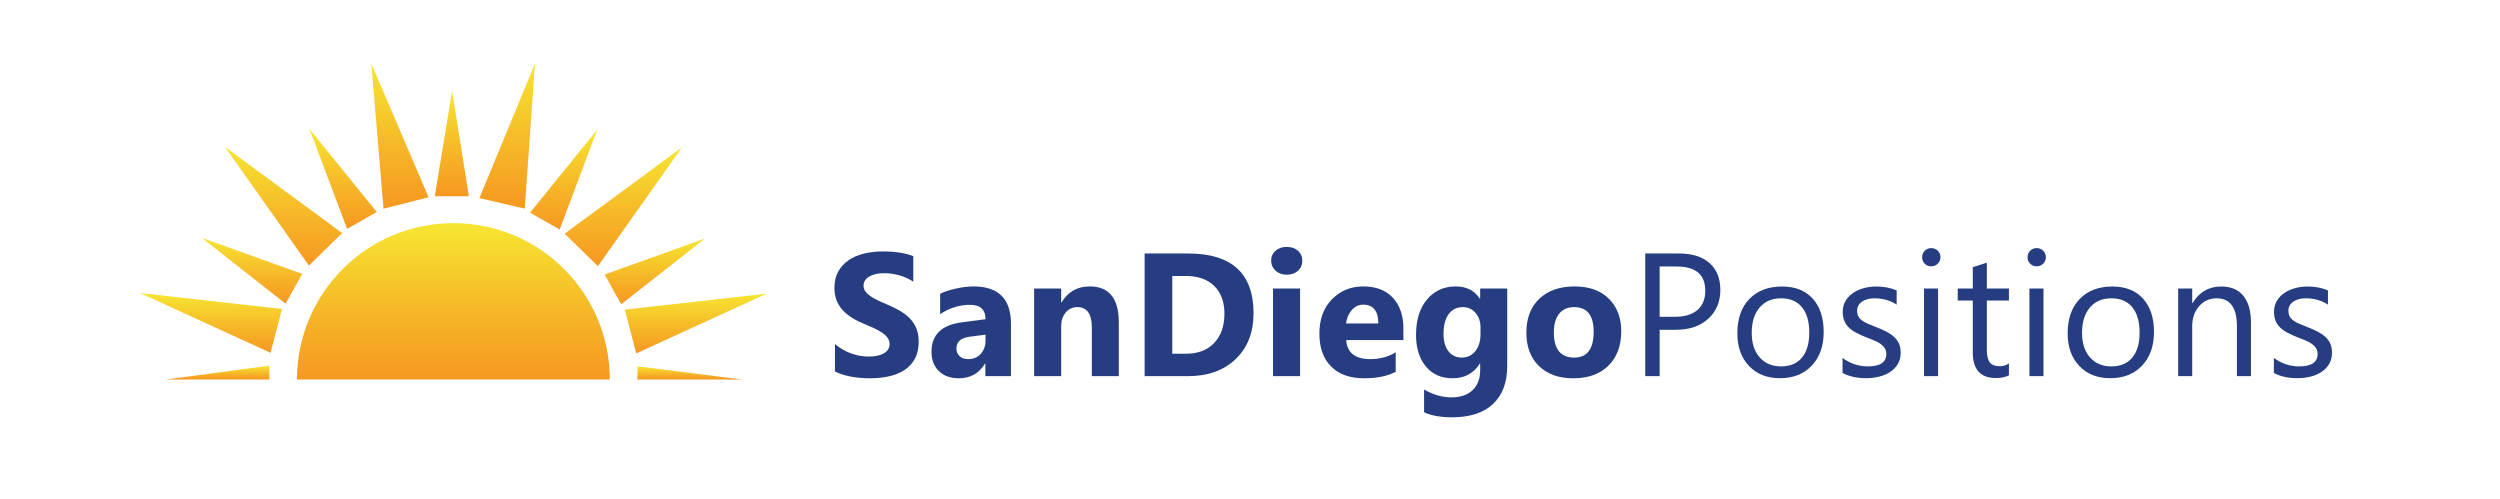
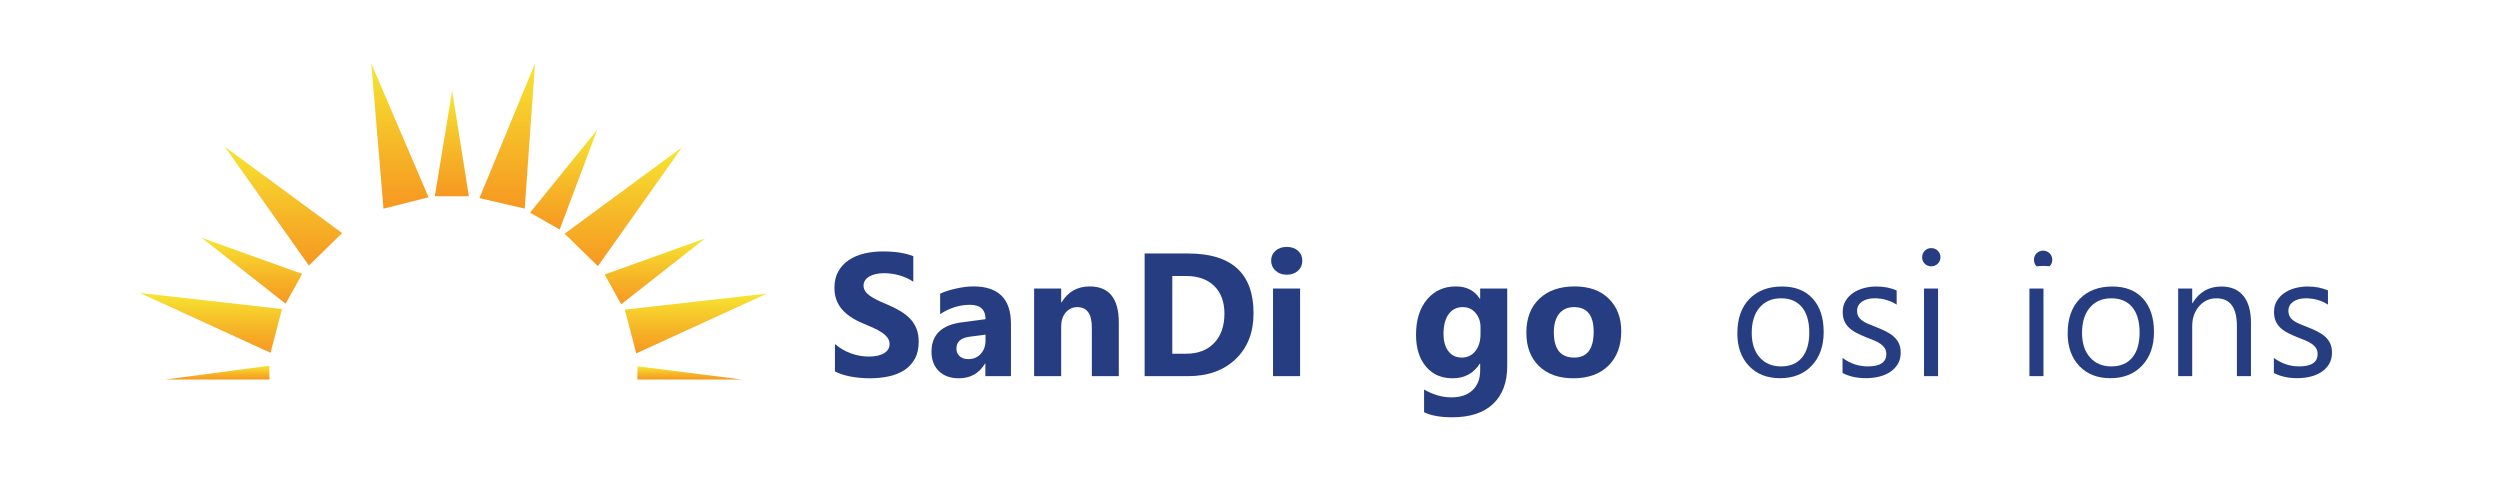
<svg xmlns="http://www.w3.org/2000/svg" version="1.1" id="Layer_1" x="0px" y="0px" width="1623.441px" height="323.928px" viewBox="0 0 1623.441 323.928" enable-background="new 0 0 1623.441 323.928" xml:space="preserve">
  <g>
    <path fill="#263D81" d="M542.196,241.203v-17.772c3.226,2.703,6.729,4.73,10.51,6.082s7.599,2.026,11.455,2.026   c2.261,0,4.235-0.203,5.922-0.61c1.687-0.407,3.095-0.973,4.226-1.694c1.13-0.722,1.974-1.573,2.53-2.555s0.834-2.046,0.834-3.194   c0-1.555-0.445-2.943-1.334-4.165s-2.104-2.351-3.642-3.388c-1.539-1.036-3.364-2.036-5.478-2.999   c-2.113-0.962-4.393-1.944-6.839-2.944c-6.228-2.591-10.871-5.756-13.93-9.496c-3.058-3.74-4.587-8.257-4.587-13.553   c0-4.146,0.834-7.71,2.502-10.691c1.668-2.979,3.938-5.434,6.812-7.358c2.873-1.925,6.2-3.341,9.981-4.249   c3.781-0.906,7.785-1.361,12.011-1.361c4.151,0,7.831,0.25,11.038,0.75c3.206,0.5,6.163,1.27,8.869,2.305v16.607   c-1.334-0.926-2.79-1.74-4.365-2.444c-1.576-0.702-3.198-1.286-4.866-1.749c-1.668-0.463-3.328-0.806-4.977-1.027   c-1.65-0.223-3.216-0.334-4.699-0.334c-2.039,0-3.892,0.195-5.561,0.584c-1.668,0.389-3.077,0.936-4.226,1.638   c-1.149,0.704-2.039,1.547-2.669,2.527c-0.631,0.981-0.945,2.083-0.945,3.305c0,1.333,0.352,2.526,1.057,3.582   c0.704,1.056,1.705,2.056,3.002,2.999c1.297,0.944,2.873,1.871,4.727,2.777c1.854,0.908,3.948,1.842,6.284,2.805   c3.188,1.333,6.051,2.749,8.591,4.248c2.539,1.5,4.717,3.194,6.534,5.082c1.816,1.889,3.206,4.047,4.17,6.471   c0.963,2.426,1.446,5.248,1.446,8.471c0,4.442-0.844,8.174-2.53,11.19c-1.687,3.019-3.976,5.462-6.867,7.331   c-2.892,1.87-6.256,3.213-10.093,4.027c-3.837,0.813-7.887,1.222-12.15,1.222c-4.375,0-8.536-0.371-12.483-1.111   C548.507,243.795,545.087,242.685,542.196,241.203z" />
    <path fill="#263D81" d="M656.494,244.258h-16.626v-8.165h-0.223c-3.818,6.369-9.472,9.554-16.96,9.554   c-5.524,0-9.87-1.564-13.04-4.693c-3.169-3.128-4.754-7.304-4.754-12.524c0-11.033,6.542-17.402,19.629-19.105l15.458-2.055   c0-6.221-3.374-9.331-10.121-9.331c-6.784,0-13.234,2.019-19.351,6.054v-13.219c2.447-1.258,5.792-2.369,10.037-3.332   c4.244-0.962,8.109-1.443,11.594-1.443c16.237,0,24.356,8.09,24.356,24.271V244.258z M639.979,221.153v-3.832l-10.343,1.332   c-5.709,0.742-8.563,3.314-8.563,7.721c0,2,0.695,3.638,2.085,4.915c1.39,1.278,3.271,1.917,5.644,1.917   c3.299,0,5.987-1.139,8.063-3.416C638.94,227.513,639.979,224.634,639.979,221.153z" />
    <path fill="#263D81" d="M726.529,244.258h-17.516v-31.603c0-8.811-3.151-13.218-9.453-13.218c-3.04,0-5.542,1.166-7.507,3.499   c-1.965,2.332-2.947,5.295-2.947,8.887v32.435h-17.572v-56.872h17.572v8.997h0.222c4.189-6.924,10.288-10.386,18.295-10.386   c12.604,0,18.906,7.813,18.906,23.438V244.258z" />
    <path fill="#263D81" d="M743.293,244.258v-79.644h28.248c28.322,0,42.484,12.94,42.484,38.822c0,12.404-3.865,22.309-11.595,29.713   c-7.729,7.406-18.026,11.108-30.889,11.108H743.293z M761.254,179.221v50.485h8.897c7.785,0,13.892-2.332,18.322-6.998   c4.429-4.665,6.645-11.015,6.645-19.05c0-7.59-2.196-13.56-6.589-17.911c-4.393-4.351-10.557-6.526-18.489-6.526H761.254z" />
    <path fill="#263D81" d="M835.572,178.388c-2.967,0-5.395-0.879-7.285-2.639c-1.891-1.758-2.836-3.915-2.836-6.47   c0-2.629,0.945-4.776,2.836-6.442s4.318-2.5,7.285-2.5c3.002,0,5.439,0.834,7.311,2.5c1.873,1.666,2.809,3.813,2.809,6.442   c0,2.666-0.936,4.851-2.809,6.554C841.012,177.536,838.574,178.388,835.572,178.388z M844.246,244.258h-17.572v-56.872h17.572   V244.258z" />
-     <path fill="#263D81" d="M911.334,220.819h-37.145c0.592,8.258,5.801,12.387,15.625,12.387c6.264,0,11.77-1.48,16.516-4.443v12.662   c-5.266,2.814-12.104,4.222-20.52,4.222c-9.193,0-16.33-2.546-21.408-7.637c-5.08-5.091-7.617-12.19-7.617-21.3   c0-9.441,2.742-16.92,8.229-22.438s12.234-8.275,20.24-8.275c8.305,0,14.727,2.463,19.27,7.387   c4.539,4.924,6.811,11.607,6.811,20.049V220.819z M895.041,210.046c0-8.146-3.299-12.219-9.896-12.219   c-2.818,0-5.256,1.166-7.313,3.498c-2.059,2.333-3.309,5.24-3.754,8.721H895.041z" />
    <path fill="#263D81" d="M978.756,237.76c0,10.553-3.059,18.726-9.174,24.521c-6.117,5.795-14.979,8.692-26.58,8.692   c-7.674,0-13.754-1.093-18.24-3.277v-14.773c5.857,3.406,11.77,5.109,17.738,5.109c5.932,0,10.529-1.564,13.791-4.692   c3.262-3.13,4.893-7.378,4.893-12.747v-4.499h-0.221c-4.004,6.369-9.918,9.554-17.738,9.554c-7.268,0-13.031-2.555-17.295-7.665   c-4.264-5.109-6.395-11.959-6.395-20.549c0-9.627,2.373-17.273,7.117-22.938c4.746-5.665,10.992-8.497,18.74-8.497   c6.932,0,12.121,2.666,15.57,7.997h0.221v-6.608h17.572V237.76z M961.406,216.933v-4.499c0-3.591-1.064-6.655-3.197-9.192   c-2.131-2.535-4.902-3.804-8.313-3.804c-3.893,0-6.951,1.519-9.176,4.554c-2.223,3.037-3.336,7.313-3.336,12.83   c0,4.74,1.057,8.488,3.17,11.246c2.113,2.76,5.004,4.139,8.674,4.139c3.633,0,6.57-1.397,8.814-4.193   C960.285,225.218,961.406,221.524,961.406,216.933z" />
    <path fill="#263D81" d="M1021.711,245.646c-9.49,0-16.951-2.656-22.381-7.97c-5.432-5.313-8.146-12.524-8.146-21.633   c0-9.404,2.816-16.764,8.451-22.077s13.252-7.97,22.854-7.97c9.453,0,16.867,2.656,22.244,7.97   c5.375,5.313,8.063,12.339,8.063,21.077c0,9.441-2.771,16.903-8.313,22.383C1038.939,242.906,1031.35,245.646,1021.711,245.646z    M1022.156,199.438c-4.152,0-7.379,1.426-9.676,4.276c-2.299,2.852-3.447,6.887-3.447,12.107c0,10.924,4.41,16.385,13.234,16.385   c8.414,0,12.621-5.609,12.621-16.829C1034.889,204.751,1030.645,199.438,1022.156,199.438z" />
-     <path fill="#263D81" d="M1077.732,214.155v30.103h-9.342v-79.644h21.908c8.525,0,15.133,2.074,19.824,6.221   c4.689,4.146,7.033,9.996,7.033,17.55s-2.604,13.737-7.813,18.55c-5.209,4.814-12.242,7.221-21.102,7.221H1077.732z    M1077.732,173.056v32.658h9.787c6.449,0,11.371-1.473,14.762-4.416c3.393-2.943,5.088-7.1,5.088-12.469   c0-10.516-6.227-15.773-18.684-15.773H1077.732z" />
    <path fill="#263D81" d="M1155.885,245.591c-8.416,0-15.135-2.656-20.156-7.97c-5.023-5.313-7.535-12.358-7.535-21.134   c0-9.553,2.613-17.013,7.84-22.382c5.227-5.368,12.289-8.054,21.186-8.054c8.49,0,15.117,2.611,19.881,7.832   c4.762,5.221,7.145,12.459,7.145,21.715c0,9.072-2.566,16.339-7.701,21.8C1171.408,242.86,1164.521,245.591,1155.885,245.591z    M1156.553,193.717c-5.857,0-10.492,1.991-13.902,5.97c-3.41,3.981-5.115,9.471-5.115,16.469c0,6.738,1.725,12.052,5.172,15.939   s8.063,5.832,13.846,5.832c5.895,0,10.426-1.907,13.596-5.721s4.754-9.238,4.754-16.273c0-7.109-1.584-12.588-4.754-16.439   C1166.979,195.643,1162.447,193.717,1156.553,193.717z" />
    <path fill="#263D81" d="M1196.504,242.203v-9.775c4.967,3.665,10.436,5.499,16.404,5.499c8.008,0,12.012-2.666,12.012-7.998   c0-1.518-0.344-2.805-1.029-3.86c-0.688-1.056-1.613-1.989-2.781-2.805c-1.168-0.813-2.539-1.546-4.113-2.194   c-1.576-0.646-3.273-1.322-5.09-2.026c-2.52-1-4.734-2.009-6.645-3.026c-1.91-1.019-3.502-2.167-4.781-3.444   s-2.244-2.729-2.893-4.36c-0.648-1.629-0.973-3.535-0.973-5.72c0-2.666,0.611-5.026,1.836-7.081   c1.223-2.056,2.854-3.777,4.893-5.166s4.365-2.434,6.979-3.138c2.613-0.703,5.311-1.056,8.092-1.056   c4.93,0,9.342,0.853,13.234,2.555v9.221c-4.191-2.74-9.01-4.11-14.459-4.11c-1.705,0-3.244,0.194-4.615,0.583   s-2.549,0.936-3.531,1.639s-1.742,1.547-2.279,2.527s-0.807,2.064-0.807,3.248c0,1.482,0.27,2.723,0.807,3.722   s1.324,1.888,2.363,2.666c1.037,0.777,2.299,1.481,3.781,2.11c1.482,0.63,3.17,1.314,5.061,2.055   c2.52,0.963,4.781,1.953,6.783,2.972s3.707,2.166,5.115,3.443c1.41,1.277,2.494,2.749,3.254,4.415s1.141,3.648,1.141,5.943   c0,2.814-0.621,5.258-1.863,7.331c-1.242,2.074-2.902,3.796-4.977,5.165c-2.076,1.37-4.469,2.389-7.174,3.055   c-2.707,0.667-5.543,1-8.508,1C1205.883,245.591,1200.805,244.461,1196.504,242.203z" />
    <path fill="#263D81" d="M1254.084,172.944c-1.633,0-3.021-0.555-4.17-1.666c-1.15-1.11-1.725-2.518-1.725-4.221   s0.574-3.119,1.725-4.249c1.148-1.129,2.537-1.694,4.17-1.694c1.668,0,3.086,0.565,4.254,1.694c1.168,1.13,1.752,2.546,1.752,4.249   c0,1.63-0.584,3.018-1.752,4.166C1257.17,172.371,1255.752,172.944,1254.084,172.944z M1258.531,244.258h-9.119v-56.872h9.119   V244.258z" />
-     <path fill="#263D81" d="M1304.547,243.702c-2.15,1.185-4.986,1.777-8.508,1.777c-9.973,0-14.959-5.554-14.959-16.662v-33.656   h-9.787v-7.775h9.787V173.5l9.119-2.943v16.829h14.348v7.775h-14.348v32.046c0,3.813,0.648,6.536,1.947,8.165   c1.297,1.629,3.447,2.443,6.449,2.443c2.299,0,4.283-0.629,5.951-1.889V243.702z" />
-     <path fill="#263D81" d="M1322.533,172.944c-1.631,0-3.021-0.555-4.17-1.666c-1.148-1.11-1.725-2.518-1.725-4.221   s0.576-3.119,1.725-4.249c1.148-1.129,2.539-1.694,4.17-1.694c1.668,0,3.086,0.565,4.254,1.694c1.168,1.13,1.752,2.546,1.752,4.249   c0,1.63-0.584,3.018-1.752,4.166C1325.619,172.371,1324.201,172.944,1322.533,172.944z M1326.982,244.258h-9.119v-56.872h9.119   V244.258z" />
+     <path fill="#263D81" d="M1322.533,172.944c-1.148-1.11-1.725-2.518-1.725-4.221   s0.576-3.119,1.725-4.249c1.148-1.129,2.539-1.694,4.17-1.694c1.668,0,3.086,0.565,4.254,1.694c1.168,1.13,1.752,2.546,1.752,4.249   c0,1.63-0.584,3.018-1.752,4.166C1325.619,172.371,1324.201,172.944,1322.533,172.944z M1326.982,244.258h-9.119v-56.872h9.119   V244.258z" />
    <path fill="#263D81" d="M1370.383,245.591c-8.416,0-15.135-2.656-20.158-7.97s-7.535-12.358-7.535-21.134   c0-9.553,2.615-17.013,7.842-22.382c5.227-5.368,12.289-8.054,21.186-8.054c8.488,0,15.115,2.611,19.879,7.832   s7.146,12.459,7.146,21.715c0,9.072-2.568,16.339-7.703,21.8C1385.904,242.86,1379.02,245.591,1370.383,245.591z M1371.049,193.717   c-5.857,0-10.49,1.991-13.9,5.97c-3.412,3.981-5.117,9.471-5.117,16.469c0,6.738,1.725,12.052,5.172,15.939   s8.063,5.832,13.846,5.832c5.895,0,10.428-1.907,13.596-5.721c3.17-3.813,4.756-9.238,4.756-16.273   c0-7.109-1.586-12.588-4.756-16.439C1381.477,195.643,1376.943,193.717,1371.049,193.717z" />
    <path fill="#263D81" d="M1461.715,244.258h-9.119v-32.435c0-12.07-4.412-18.106-13.234-18.106c-4.561,0-8.334,1.713-11.316,5.138   c-2.984,3.425-4.477,7.748-4.477,12.969v32.435h-9.119v-56.872h9.119v9.441h0.223c4.299-7.184,10.527-10.775,18.684-10.775   c6.229,0,10.99,2.01,14.291,6.026c3.299,4.019,4.949,9.821,4.949,17.411V244.258z" />
    <path fill="#263D81" d="M1476.588,242.203v-9.775c4.967,3.665,10.434,5.499,16.402,5.499c8.008,0,12.012-2.666,12.012-7.998   c0-1.518-0.344-2.805-1.029-3.86s-1.611-1.989-2.779-2.805c-1.168-0.813-2.539-1.546-4.115-2.194   c-1.576-0.646-3.271-1.322-5.088-2.026c-2.521-1-4.736-2.009-6.645-3.026c-1.91-1.019-3.504-2.167-4.783-3.444   s-2.242-2.729-2.891-4.36c-0.648-1.629-0.973-3.535-0.973-5.72c0-2.666,0.611-5.026,1.834-7.081   c1.223-2.056,2.854-3.777,4.895-5.166c2.037-1.389,4.363-2.434,6.979-3.138c2.613-0.703,5.311-1.056,8.09-1.056   c4.93,0,9.342,0.853,13.234,2.555v9.221c-4.189-2.74-9.008-4.11-14.457-4.11c-1.707,0-3.244,0.194-4.615,0.583   c-1.373,0.389-2.551,0.936-3.531,1.639c-0.982,0.703-1.744,1.547-2.281,2.527s-0.805,2.064-0.805,3.248   c0,1.482,0.268,2.723,0.805,3.722s1.326,1.888,2.363,2.666c1.039,0.777,2.299,1.481,3.781,2.11c1.482,0.63,3.17,1.314,5.061,2.055   c2.521,0.963,4.783,1.953,6.785,2.972s3.705,2.166,5.115,3.443c1.408,1.277,2.492,2.749,3.252,4.415s1.141,3.648,1.141,5.943   c0,2.814-0.621,5.258-1.863,7.331c-1.242,2.074-2.9,3.796-4.977,5.165c-2.076,1.37-4.467,2.389-7.172,3.055   c-2.707,0.667-5.543,1-8.508,1C1485.965,245.591,1480.887,244.461,1476.588,242.203z" />
  </g>
  <g id="Shape_2">
    <g>
      <linearGradient id="SVGID_1_" gradientUnits="userSpaceOnUse" x1="282.76" y1="109.355" x2="282.76" y2="40.92" gradientTransform="matrix(1 0 0 1 10.649 18.088)">
        <stop offset="0" style="stop-color:#F69821" />
        <stop offset="0.394" style="stop-color:#F6B427" />
        <stop offset="1" style="stop-color:#F6E631" />
      </linearGradient>
      <polygon fill-rule="evenodd" clip-rule="evenodd" fill="url(#SVGID_1_)" points="293.621,59.008 282.343,127.443 304.477,127.443       " />
    </g>
  </g>
  <g id="Shape_2_copy">
    <g>
      <linearGradient id="SVGID_2_" gradientUnits="userSpaceOnUse" x1="249.059" y1="117.415" x2="249.059" y2="23.156" gradientTransform="matrix(1 0 0 1 10.649 18.088)">
        <stop offset="0" style="stop-color:#F69821" />
        <stop offset="0.394" style="stop-color:#F6B427" />
        <stop offset="1" style="stop-color:#F6E631" />
      </linearGradient>
      <polygon fill-rule="evenodd" clip-rule="evenodd" fill="url(#SVGID_2_)" points="241.112,41.244 249.036,135.502 278.305,128.116       " />
    </g>
  </g>
  <g id="Shape_2_copy_2">
    <g>
      <linearGradient id="SVGID_3_" gradientUnits="userSpaceOnUse" x1="355.373" y1="130.955" x2="355.373" y2="66.109" gradientTransform="matrix(1 0 0 1 10.649 18.088)">
        <stop offset="0" style="stop-color:#F69821" />
        <stop offset="0.394" style="stop-color:#F6B427" />
        <stop offset="1" style="stop-color:#F6E631" />
      </linearGradient>
      <polygon fill-rule="evenodd" clip-rule="evenodd" fill="url(#SVGID_3_)" points="344.197,138.094 363.435,149.042 387.848,84.197       " />
    </g>
  </g>
  <g id="Shape_2_copy_3">
    <g>
      <linearGradient id="SVGID_4_" gradientUnits="userSpaceOnUse" x1="318.732" y1="117.373" x2="318.732" y2="23.111" gradientTransform="matrix(1 0 0 1 10.649 18.088)">
        <stop offset="0" style="stop-color:#F69821" />
        <stop offset="0.394" style="stop-color:#F6B427" />
        <stop offset="1" style="stop-color:#F6E631" />
      </linearGradient>
      <polygon fill-rule="evenodd" clip-rule="evenodd" fill="url(#SVGID_4_)" points="311.334,128.632 340.738,135.46 347.429,41.199       " />
    </g>
  </g>
  <g id="Shape_2_copy_4">
    <g>
      <linearGradient id="SVGID_5_" gradientUnits="userSpaceOnUse" x1="414.603" y1="179.511" x2="414.603" y2="136.717" gradientTransform="matrix(1 0 0 1 10.649 18.088)">
        <stop offset="0" style="stop-color:#F69821" />
        <stop offset="0.394" style="stop-color:#F6B427" />
        <stop offset="1" style="stop-color:#F6E631" />
      </linearGradient>
      <polygon fill-rule="evenodd" clip-rule="evenodd" fill="url(#SVGID_5_)" points="392.618,178.264 403.392,197.599     457.887,154.805   " />
    </g>
  </g>
  <g id="Shape_2_copy_5">
    <g>
      <linearGradient id="SVGID_6_" gradientUnits="userSpaceOnUse" x1="394.103" y1="154.746" x2="394.103" y2="77.613" gradientTransform="matrix(1 0 0 1 10.649 18.088)">
        <stop offset="0" style="stop-color:#F69821" />
        <stop offset="0.394" style="stop-color:#F6B427" />
        <stop offset="1" style="stop-color:#F6E631" />
      </linearGradient>
      <polygon fill-rule="evenodd" clip-rule="evenodd" fill="url(#SVGID_6_)" points="366.655,151.75 388.258,172.834 442.85,95.7       " />
    </g>
  </g>
  <g id="Shape_2_copy_6">
    <g>
      <linearGradient id="SVGID_7_" gradientUnits="userSpaceOnUse" x1="437.268" y1="228.374" x2="437.268" y2="219.772" gradientTransform="matrix(1 0 0 1 10.649 18.088)">
        <stop offset="0" style="stop-color:#F69821" />
        <stop offset="0.394" style="stop-color:#F6B427" />
        <stop offset="1" style="stop-color:#F6E631" />
      </linearGradient>
      <polygon fill-rule="evenodd" clip-rule="evenodd" fill="url(#SVGID_7_)" points="413.995,237.859 413.854,246.462 481.98,246.462       " />
    </g>
  </g>
  <g id="Shape_2_copy_7">
    <g>
      <linearGradient id="SVGID_8_" gradientUnits="userSpaceOnUse" x1="441.19" y1="211.393" x2="441.19" y2="172.57" gradientTransform="matrix(1 0 0 1 10.649 18.088)">
        <stop offset="0" style="stop-color:#F69821" />
        <stop offset="0.394" style="stop-color:#F6B427" />
        <stop offset="1" style="stop-color:#F6E631" />
      </linearGradient>
      <polygon fill-rule="evenodd" clip-rule="evenodd" fill="url(#SVGID_8_)" points="405.732,201.047 413.165,229.48 497.946,190.658       " />
    </g>
  </g>
  <g id="Shape_2_copy_8">
    <g>
      <linearGradient id="SVGID_9_" gradientUnits="userSpaceOnUse" x1="212.176" y1="130.562" x2="212.176" y2="65.717" gradientTransform="matrix(1 0 0 1 10.649 18.088)">
        <stop offset="0" style="stop-color:#F69821" />
        <stop offset="0.394" style="stop-color:#F6B427" />
        <stop offset="1" style="stop-color:#F6E631" />
      </linearGradient>
-       <polygon fill-rule="evenodd" clip-rule="evenodd" fill="url(#SVGID_9_)" points="201.001,83.805 225.414,148.65 244.651,137.702       " />
    </g>
  </g>
  <g id="Shape_2_copy_9">
    <g>
      <linearGradient id="SVGID_10_" gradientUnits="userSpaceOnUse" x1="152.947" y1="179.119" x2="152.947" y2="136.326" gradientTransform="matrix(1 0 0 1 10.649 18.088)">
        <stop offset="0" style="stop-color:#F69821" />
        <stop offset="0.394" style="stop-color:#F6B427" />
        <stop offset="1" style="stop-color:#F6E631" />
      </linearGradient>
      <polygon fill-rule="evenodd" clip-rule="evenodd" fill="url(#SVGID_10_)" points="130.962,154.413 185.456,197.207     196.23,177.872   " />
    </g>
  </g>
  <g id="Shape_2_copy_10">
    <g>
      <linearGradient id="SVGID_11_" gradientUnits="userSpaceOnUse" x1="173.447" y1="154.356" x2="173.447" y2="77.22" gradientTransform="matrix(1 0 0 1 10.649 18.088)">
        <stop offset="0" style="stop-color:#F69821" />
        <stop offset="0.394" style="stop-color:#F6B427" />
        <stop offset="1" style="stop-color:#F6E631" />
      </linearGradient>
      <polygon fill-rule="evenodd" clip-rule="evenodd" fill="url(#SVGID_11_)" points="145.999,95.307 200.59,172.443 222.194,151.358       " />
    </g>
  </g>
  <g id="Shape_2_copy_11">
    <g>
      <linearGradient id="SVGID_12_" gradientUnits="userSpaceOnUse" x1="130.58" y1="228.374" x2="130.58" y2="219.381" gradientTransform="matrix(1 0 0 1 10.649 18.088)">
        <stop offset="0" style="stop-color:#F69821" />
        <stop offset="0.394" style="stop-color:#F6B427" />
        <stop offset="1" style="stop-color:#F6E631" />
      </linearGradient>
      <polygon fill-rule="evenodd" clip-rule="evenodd" fill="url(#SVGID_12_)" points="174.853,237.469 107.465,246.462     174.993,246.462   " />
    </g>
  </g>
  <g id="Shape_2_copy_12">
    <g>
      <linearGradient id="SVGID_13_" gradientUnits="userSpaceOnUse" x1="126.359" y1="211" x2="126.359" y2="172.176" gradientTransform="matrix(1 0 0 1 10.649 18.088)">
        <stop offset="0" style="stop-color:#F69821" />
        <stop offset="0.394" style="stop-color:#F6B427" />
        <stop offset="1" style="stop-color:#F6E631" />
      </linearGradient>
      <polygon fill-rule="evenodd" clip-rule="evenodd" fill="url(#SVGID_13_)" points="90.902,190.264 175.684,229.088     183.115,200.653   " />
    </g>
  </g>
  <g id="Shape_1">
    <g>
      <g>
        <g>
          <linearGradient id="SVGID_14_" gradientUnits="userSpaceOnUse" x1="283.776" y1="228.374" x2="283.776" y2="126.806" gradientTransform="matrix(1 0 0 1 10.649 18.088)">
            <stop offset="0" style="stop-color:#F69821" />
            <stop offset="0.394" style="stop-color:#F6B427" />
            <stop offset="1" style="stop-color:#F6E631" />
          </linearGradient>
-           <path fill-rule="evenodd" clip-rule="evenodd" fill="url(#SVGID_14_)" d="M294.426,144.894      c-56.095,0-101.569,45.474-101.569,101.568h203.139C395.995,190.367,350.521,144.894,294.426,144.894z" />
        </g>
      </g>
    </g>
  </g>
</svg>